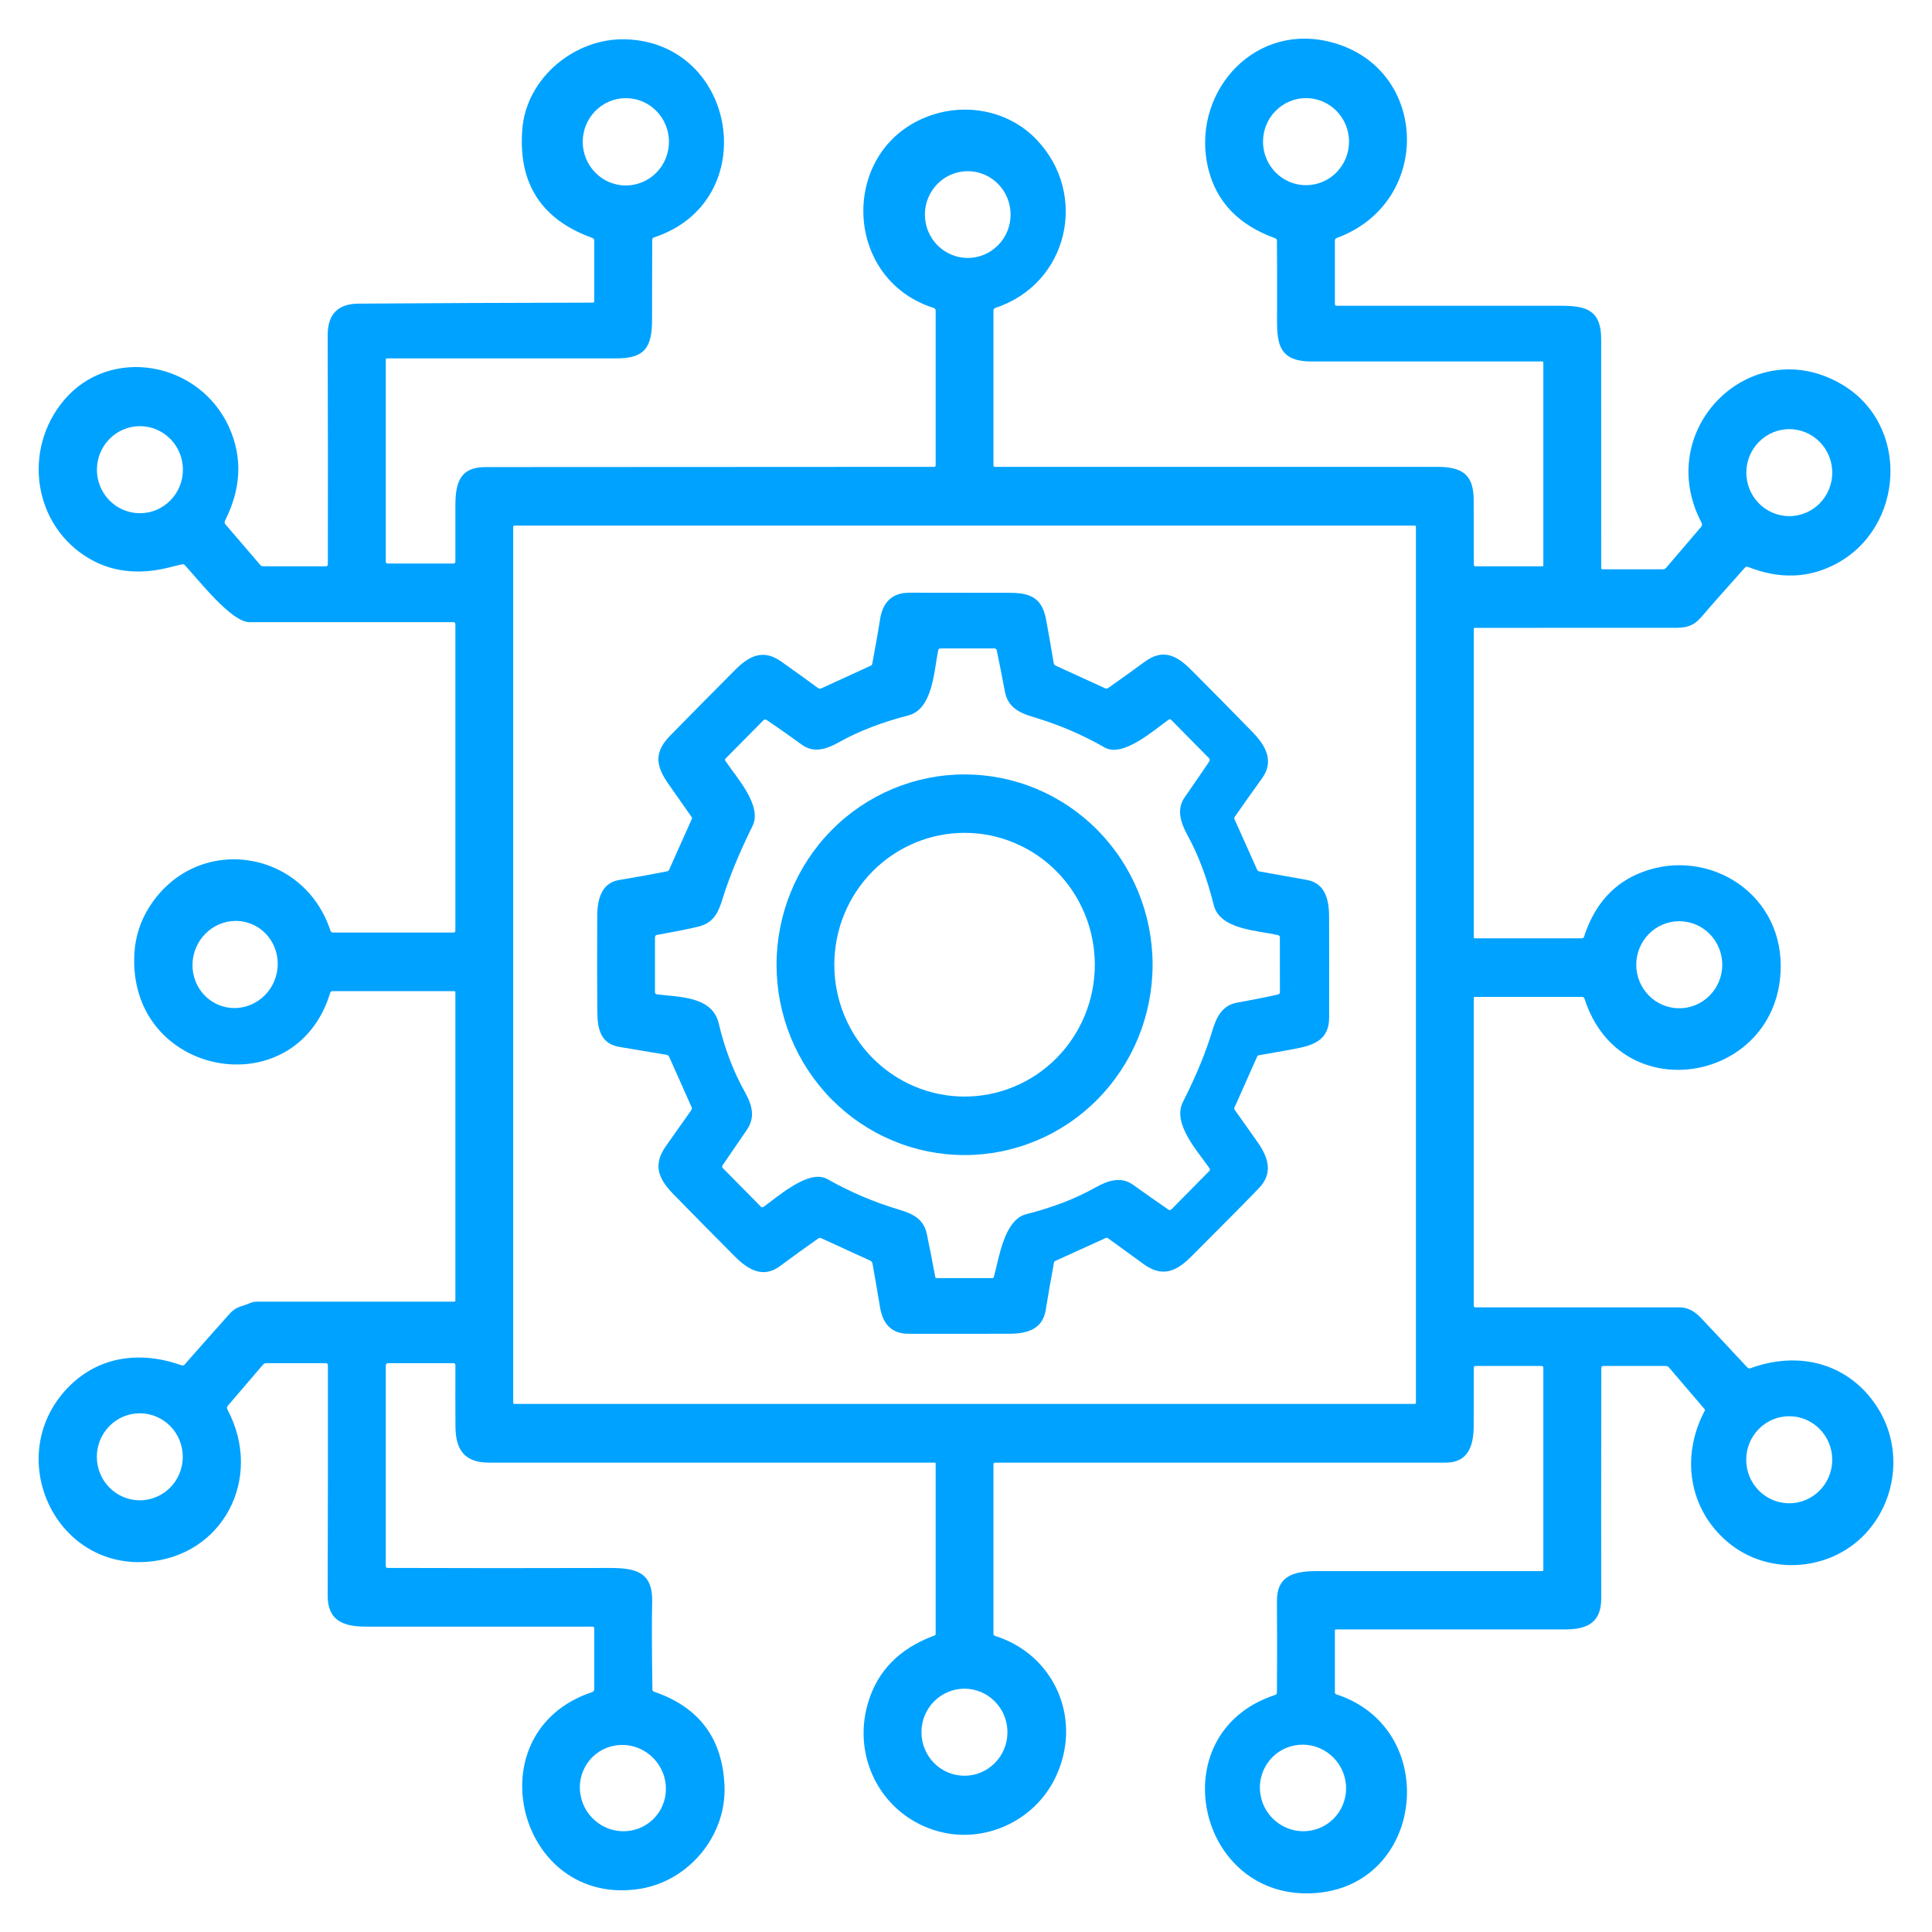
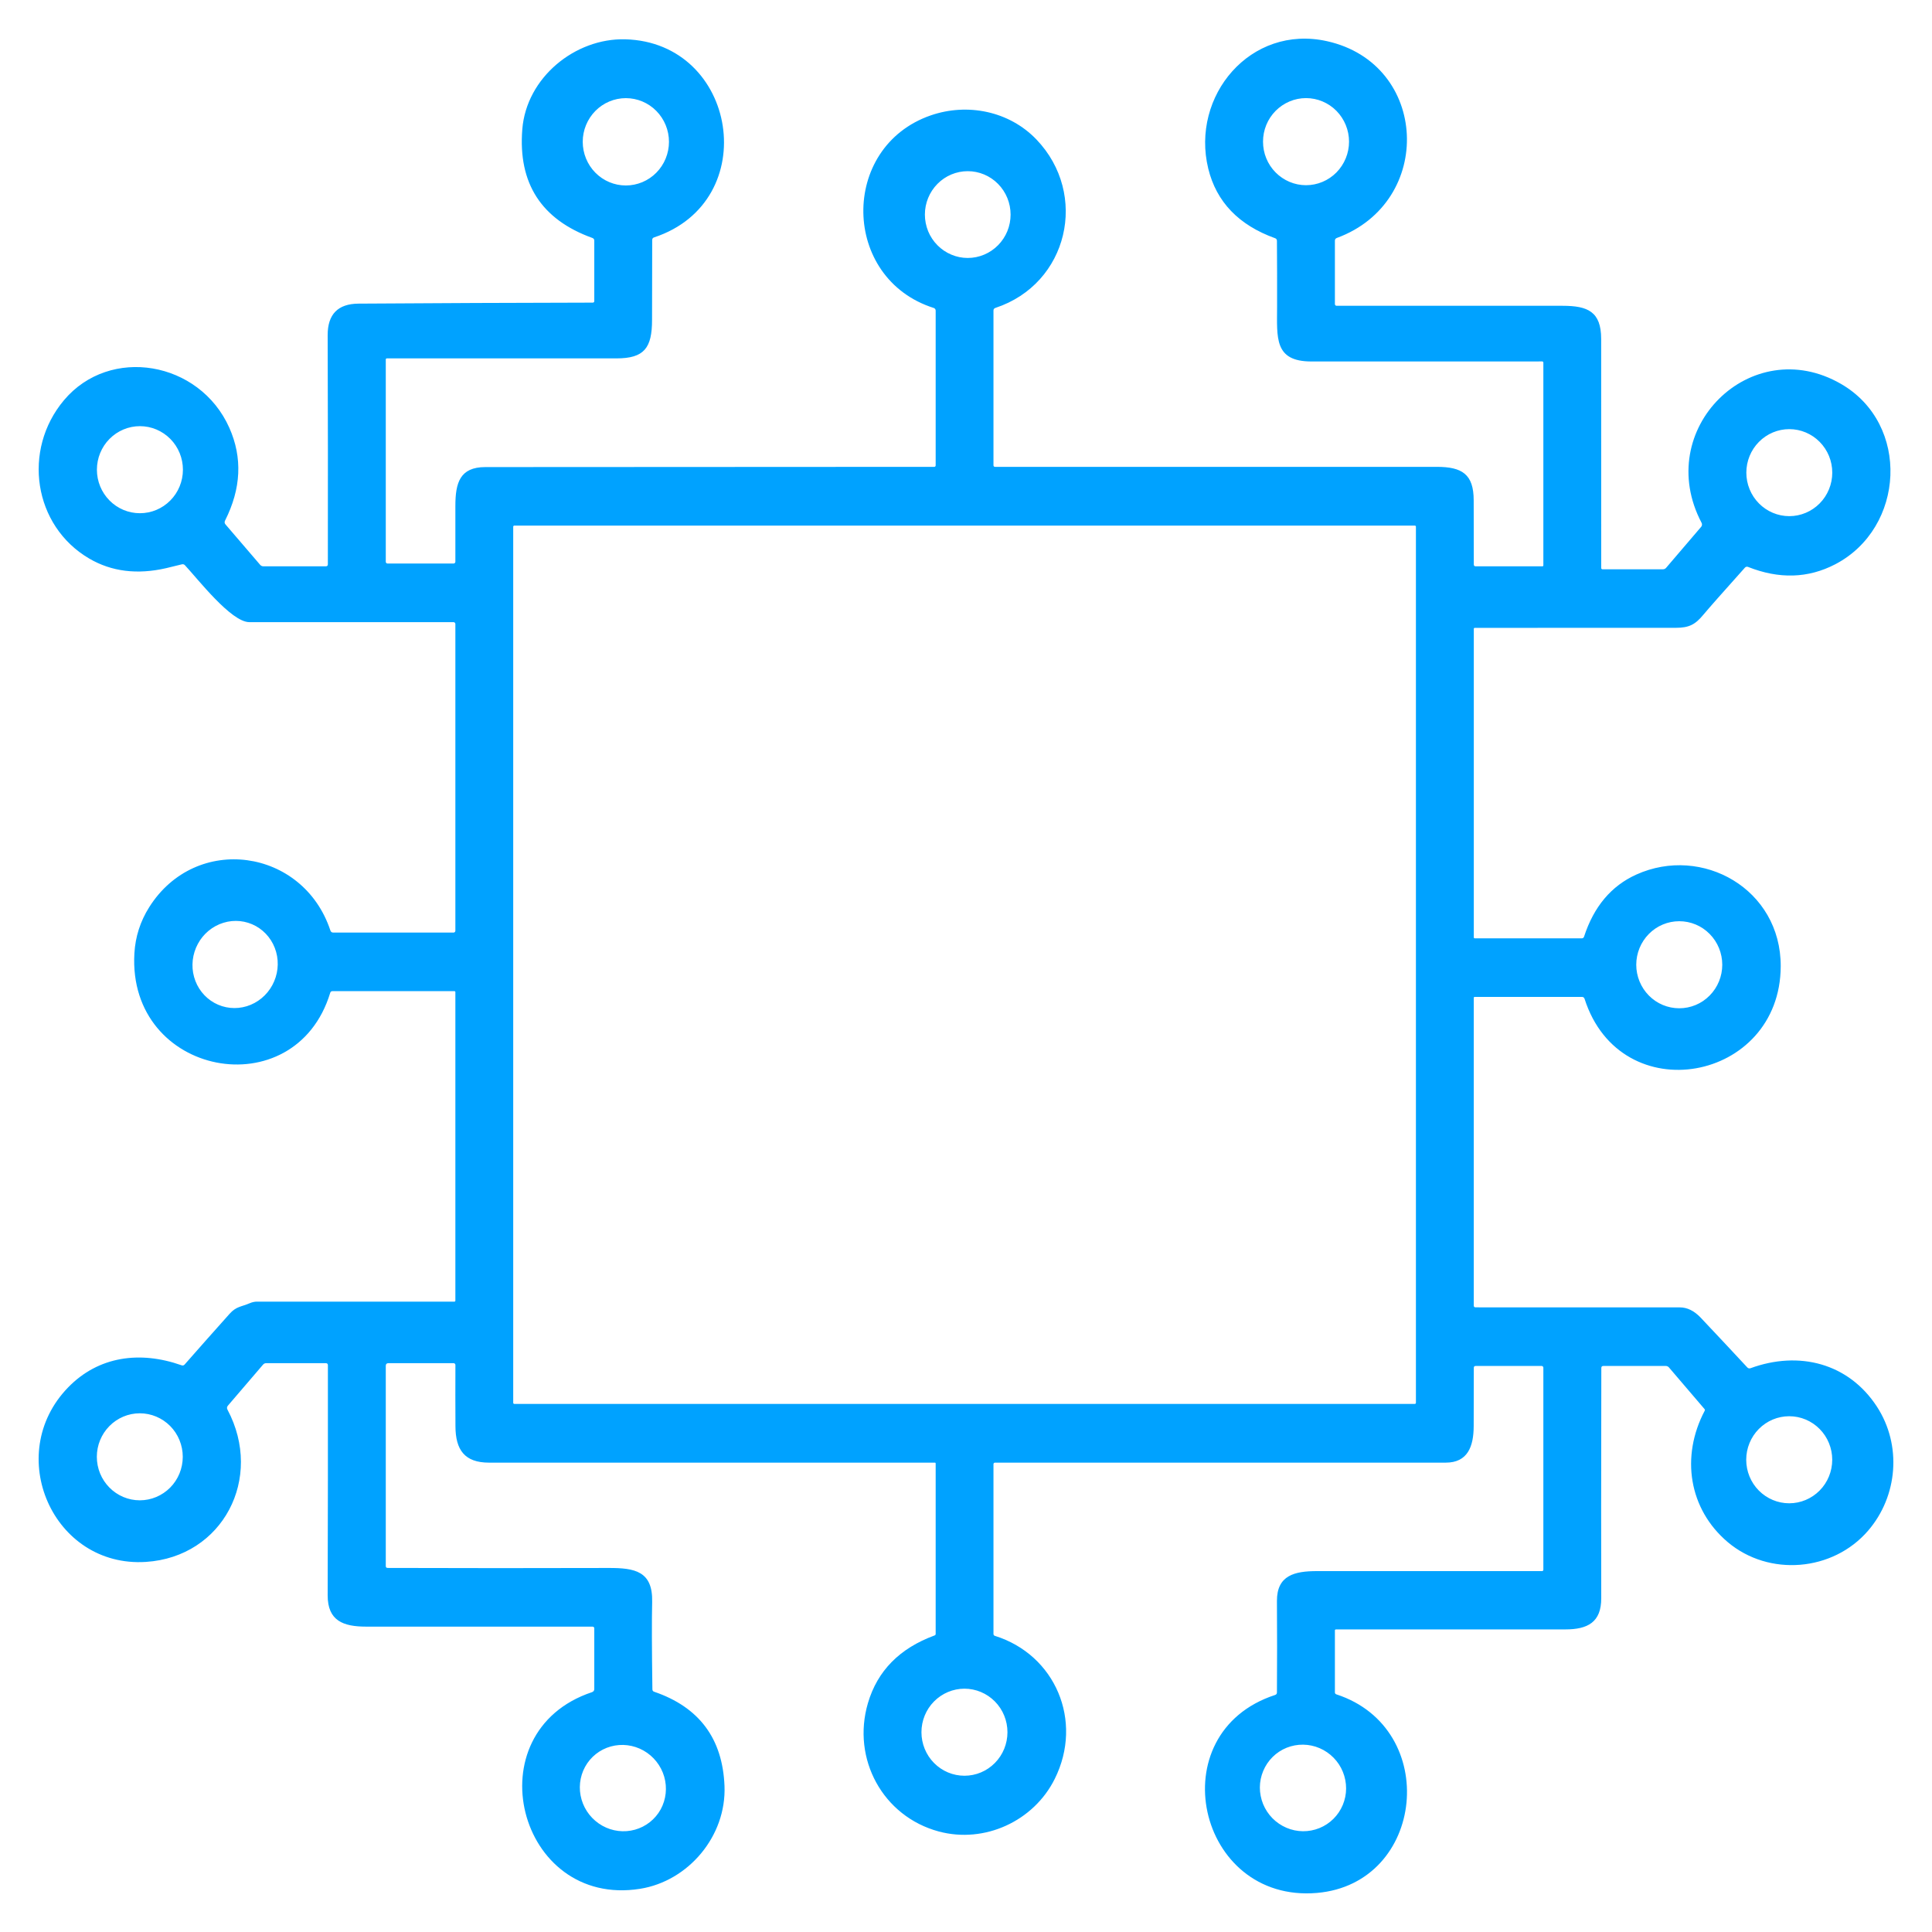
<svg xmlns="http://www.w3.org/2000/svg" width="50" height="50" viewBox="0 0 50 50" fill="none">
  <path d="M9.984 35.347V40.529C9.984 40.562 10.001 40.578 10.033 40.578C11.939 40.584 13.844 40.585 15.748 40.579C16.429 40.577 16.896 40.661 16.878 41.457C16.867 41.904 16.869 42.657 16.884 43.719C16.884 43.751 16.899 43.772 16.929 43.782C18.094 44.18 18.701 44.993 18.75 46.221C18.802 47.518 17.815 48.683 16.565 48.882C13.4 49.386 12.236 44.822 15.321 43.793C15.36 43.779 15.38 43.751 15.38 43.71V42.139C15.38 42.129 15.375 42.118 15.368 42.11C15.36 42.103 15.35 42.098 15.339 42.098C13.386 42.098 11.432 42.098 9.476 42.097C8.883 42.097 8.479 41.946 8.48 41.286C8.486 39.302 8.488 37.317 8.486 35.332C8.486 35.297 8.468 35.279 8.432 35.279H6.889C6.873 35.279 6.858 35.282 6.844 35.288C6.83 35.295 6.818 35.304 6.808 35.316L5.899 36.377C5.871 36.41 5.867 36.446 5.888 36.483C6.83 38.255 5.766 40.294 3.777 40.422C1.368 40.577 0.081 37.636 1.764 35.905C2.547 35.1 3.618 34.952 4.698 35.333C4.73 35.345 4.757 35.338 4.779 35.313C5.166 34.873 5.553 34.435 5.941 34.002C6.114 33.808 6.242 33.822 6.458 33.729C6.525 33.7 6.589 33.686 6.651 33.686C8.357 33.686 10.06 33.686 11.762 33.686C11.765 33.686 11.768 33.685 11.771 33.684C11.774 33.683 11.776 33.681 11.778 33.679C11.78 33.677 11.782 33.674 11.783 33.671C11.784 33.669 11.785 33.666 11.785 33.662V25.675C11.785 25.669 11.782 25.663 11.778 25.658C11.774 25.654 11.768 25.651 11.761 25.651H8.603C8.573 25.651 8.554 25.666 8.546 25.694C7.637 28.683 3.295 27.856 3.478 24.673C3.503 24.242 3.631 23.843 3.862 23.477C5.074 21.558 7.846 21.956 8.55 24.08C8.562 24.117 8.587 24.135 8.625 24.135H11.738C11.751 24.135 11.762 24.13 11.771 24.121C11.78 24.112 11.785 24.101 11.785 24.088V16.148C11.785 16.136 11.78 16.124 11.771 16.115C11.762 16.106 11.75 16.101 11.737 16.101C9.983 16.101 8.222 16.101 6.453 16.101C5.981 16.101 5.12 14.985 4.786 14.628C4.764 14.605 4.738 14.597 4.706 14.605C4.57 14.64 4.434 14.673 4.3 14.704C3.55 14.876 2.887 14.793 2.31 14.456C0.865 13.61 0.571 11.648 1.655 10.358C2.843 8.944 5.164 9.342 5.935 11.071C6.279 11.844 6.242 12.645 5.824 13.474C5.807 13.509 5.81 13.541 5.835 13.571L6.733 14.618C6.743 14.63 6.756 14.64 6.77 14.646C6.784 14.653 6.799 14.656 6.814 14.656H8.432C8.468 14.656 8.485 14.638 8.485 14.602C8.488 12.625 8.487 10.649 8.48 8.674C8.479 8.134 8.745 7.862 9.277 7.858C11.299 7.844 13.32 7.836 15.34 7.832C15.366 7.832 15.38 7.818 15.38 7.791V6.228C15.38 6.193 15.363 6.17 15.33 6.158C14.01 5.682 13.406 4.745 13.517 3.347C13.623 2.004 14.887 0.984 16.179 1.017C19.088 1.092 19.756 5.212 16.927 6.144C16.895 6.155 16.879 6.177 16.879 6.211C16.876 6.901 16.875 7.588 16.875 8.274C16.876 9.008 16.672 9.275 15.953 9.275C13.97 9.276 11.991 9.276 10.015 9.275C9.995 9.275 9.984 9.285 9.984 9.306V14.539C9.984 14.551 9.989 14.562 9.997 14.571C10.005 14.579 10.016 14.584 10.028 14.584H11.739C11.751 14.584 11.763 14.579 11.771 14.571C11.78 14.562 11.785 14.551 11.785 14.539C11.785 14.056 11.785 13.574 11.785 13.094C11.785 12.498 11.9 12.089 12.559 12.088C16.431 12.085 20.303 12.083 24.175 12.082C24.202 12.082 24.215 12.068 24.215 12.041V8.037C24.215 8.022 24.21 8.008 24.202 7.997C24.194 7.985 24.181 7.976 24.168 7.971C21.772 7.214 21.725 3.804 24.088 2.986C25.039 2.658 26.119 2.876 26.822 3.609C28.182 5.028 27.649 7.346 25.76 7.969C25.728 7.98 25.711 8.002 25.711 8.037V12.039C25.711 12.068 25.726 12.082 25.755 12.082C29.567 12.082 33.376 12.082 37.183 12.082C37.839 12.082 38.139 12.272 38.139 12.949C38.139 13.502 38.141 14.055 38.142 14.608C38.142 14.64 38.158 14.656 38.19 14.656H39.92C39.925 14.656 39.931 14.654 39.935 14.649C39.939 14.645 39.942 14.639 39.942 14.633V9.384C39.942 9.376 39.939 9.369 39.933 9.363C39.928 9.357 39.92 9.354 39.913 9.354C37.92 9.354 35.929 9.354 33.94 9.355C32.97 9.355 33.05 8.742 33.051 7.936C33.053 7.368 33.051 6.8 33.047 6.231C33.046 6.198 33.03 6.176 32.999 6.165C32.057 5.825 31.481 5.225 31.27 4.366C30.81 2.483 32.363 0.624 34.344 1.066C36.976 1.652 37.133 5.226 34.598 6.158C34.564 6.17 34.547 6.195 34.547 6.231V7.869C34.547 7.881 34.551 7.892 34.56 7.901C34.568 7.909 34.579 7.914 34.591 7.914C36.543 7.914 38.493 7.914 40.441 7.914C41.09 7.914 41.438 8.064 41.438 8.771C41.44 10.749 41.44 12.726 41.439 14.701C41.439 14.71 41.442 14.717 41.448 14.723C41.454 14.729 41.462 14.733 41.47 14.733H43.036C43.07 14.733 43.098 14.72 43.12 14.694L44.026 13.634C44.038 13.62 44.045 13.603 44.047 13.585C44.05 13.567 44.046 13.549 44.038 13.533C42.761 11.11 45.316 8.59 47.644 9.935C49.448 10.976 49.3 13.664 47.495 14.604C46.795 14.968 46.042 14.991 45.237 14.671C45.224 14.666 45.209 14.665 45.196 14.668C45.182 14.671 45.169 14.679 45.159 14.69C44.596 15.319 44.237 15.725 44.083 15.909C43.873 16.163 43.714 16.248 43.367 16.248C41.63 16.25 39.896 16.25 38.165 16.249C38.158 16.249 38.153 16.252 38.148 16.256C38.144 16.26 38.142 16.266 38.142 16.273V24.26C38.142 24.266 38.144 24.272 38.148 24.277C38.153 24.281 38.158 24.284 38.165 24.284H40.936C40.966 24.284 40.985 24.269 40.995 24.241C41.248 23.463 41.699 22.927 42.347 22.634C44.052 21.864 46.091 23.007 46.085 25.007C46.075 28 41.944 28.774 41.008 25.848C40.996 25.816 40.974 25.8 40.941 25.8H38.164C38.157 25.8 38.152 25.802 38.147 25.807C38.143 25.811 38.141 25.817 38.141 25.823V33.786C38.141 33.819 38.157 33.834 38.189 33.834C39.95 33.834 41.711 33.835 43.473 33.835C43.665 33.835 43.843 33.923 44.01 34.097C44.419 34.53 44.823 34.961 45.221 35.39C45.231 35.401 45.244 35.408 45.258 35.412C45.272 35.415 45.287 35.415 45.301 35.41C46.557 34.949 47.839 35.278 48.573 36.401C49.226 37.402 49.114 38.722 48.347 39.613C47.435 40.673 45.78 40.809 44.714 39.91C43.706 39.057 43.492 37.696 44.117 36.511C44.126 36.494 44.124 36.478 44.111 36.464L43.192 35.389C43.182 35.377 43.169 35.367 43.155 35.361C43.141 35.354 43.125 35.351 43.11 35.351H41.494C41.459 35.351 41.442 35.369 41.442 35.404C41.437 38.285 41.436 40.27 41.44 41.36C41.442 41.983 41.091 42.169 40.51 42.169C38.529 42.171 36.549 42.171 34.572 42.17C34.565 42.17 34.559 42.172 34.554 42.177C34.549 42.182 34.547 42.188 34.547 42.195V43.797C34.547 43.823 34.559 43.84 34.583 43.849C37.292 44.731 36.884 48.748 34.082 48.989C30.978 49.254 29.993 44.849 32.998 43.866C33.031 43.856 33.047 43.834 33.047 43.8C33.052 43.008 33.053 42.22 33.047 41.434C33.044 40.766 33.508 40.66 34.085 40.66C36.018 40.659 37.959 40.659 39.909 40.66C39.918 40.66 39.926 40.657 39.932 40.65C39.938 40.644 39.942 40.636 39.942 40.627V35.396C39.942 35.384 39.937 35.373 39.929 35.364C39.921 35.356 39.91 35.351 39.898 35.351H38.19C38.158 35.351 38.142 35.367 38.142 35.4C38.142 35.906 38.141 36.41 38.139 36.911C38.137 37.433 37.985 37.853 37.416 37.853C33.531 37.853 29.642 37.853 25.749 37.853C25.739 37.853 25.729 37.857 25.722 37.864C25.715 37.871 25.711 37.881 25.711 37.891V42.289C25.711 42.299 25.715 42.309 25.721 42.318C25.727 42.326 25.735 42.332 25.745 42.335C27.308 42.821 28.046 44.535 27.296 46.039C26.753 47.13 25.482 47.717 24.297 47.399C22.85 47.01 22.037 45.52 22.462 44.076C22.708 43.24 23.283 42.657 24.187 42.325C24.206 42.319 24.215 42.305 24.215 42.285V37.871C24.215 37.866 24.213 37.861 24.21 37.858C24.206 37.855 24.201 37.853 24.197 37.853C20.351 37.852 16.504 37.852 12.655 37.853C12.025 37.853 11.789 37.523 11.787 36.911C11.784 36.388 11.784 35.86 11.786 35.326C11.786 35.313 11.781 35.301 11.772 35.292C11.763 35.284 11.752 35.279 11.739 35.279H10.052C10.007 35.279 9.984 35.301 9.984 35.347ZM17.313 3.67C17.313 3.37 17.195 3.083 16.986 2.871C16.777 2.659 16.493 2.54 16.197 2.54C15.901 2.54 15.617 2.659 15.408 2.871C15.199 3.083 15.081 3.37 15.081 3.67C15.081 3.818 15.11 3.965 15.166 4.102C15.222 4.239 15.304 4.364 15.408 4.469C15.617 4.681 15.901 4.8 16.197 4.8C16.344 4.8 16.489 4.77 16.624 4.714C16.759 4.657 16.883 4.574 16.986 4.469C17.09 4.364 17.172 4.239 17.228 4.102C17.284 3.965 17.313 3.818 17.313 3.67ZM34.913 3.666C34.913 3.367 34.795 3.081 34.587 2.869C34.378 2.658 34.095 2.539 33.8 2.539C33.653 2.539 33.509 2.568 33.374 2.625C33.239 2.682 33.116 2.765 33.013 2.869C32.909 2.974 32.827 3.098 32.771 3.235C32.715 3.372 32.687 3.518 32.687 3.666C32.687 3.814 32.715 3.961 32.771 4.097C32.827 4.234 32.909 4.358 33.013 4.463C33.116 4.567 33.239 4.65 33.374 4.707C33.509 4.764 33.653 4.793 33.8 4.793C34.095 4.793 34.378 4.674 34.587 4.463C34.795 4.251 34.913 3.965 34.913 3.666ZM26.154 5.553C26.154 5.255 26.037 4.97 25.829 4.759C25.621 4.548 25.339 4.43 25.045 4.43C24.751 4.43 24.469 4.548 24.261 4.759C24.053 4.97 23.936 5.255 23.936 5.553C23.936 5.7 23.965 5.846 24.02 5.983C24.076 6.119 24.158 6.243 24.261 6.347C24.364 6.451 24.486 6.534 24.621 6.59C24.755 6.647 24.899 6.676 25.045 6.676C25.191 6.676 25.335 6.647 25.47 6.59C25.604 6.534 25.726 6.451 25.829 6.347C25.932 6.243 26.014 6.119 26.07 5.983C26.126 5.846 26.154 5.7 26.154 5.553ZM4.734 12.156C4.734 11.857 4.617 11.57 4.408 11.359C4.199 11.148 3.916 11.029 3.621 11.029C3.326 11.029 3.043 11.148 2.834 11.359C2.625 11.57 2.508 11.857 2.508 12.156C2.508 12.455 2.625 12.741 2.834 12.952C3.043 13.164 3.326 13.282 3.621 13.282C3.916 13.282 4.199 13.164 4.408 12.952C4.617 12.741 4.734 12.455 4.734 12.156ZM47.419 12.232C47.419 11.933 47.302 11.647 47.093 11.436C46.885 11.225 46.602 11.106 46.307 11.106C46.012 11.106 45.729 11.225 45.521 11.436C45.312 11.647 45.195 11.933 45.195 12.232C45.195 12.53 45.312 12.817 45.521 13.028C45.729 13.239 46.012 13.358 46.307 13.358C46.602 13.358 46.885 13.239 47.093 13.028C47.302 12.817 47.419 12.53 47.419 12.232ZM36.644 13.631C36.644 13.627 36.644 13.624 36.642 13.62C36.641 13.617 36.639 13.613 36.636 13.611C36.633 13.608 36.63 13.606 36.626 13.604C36.623 13.603 36.619 13.602 36.615 13.602H13.311C13.303 13.602 13.296 13.605 13.29 13.611C13.285 13.616 13.282 13.623 13.282 13.631V36.304C13.282 36.312 13.285 36.319 13.29 36.325C13.296 36.33 13.303 36.333 13.311 36.333H36.615C36.623 36.333 36.63 36.33 36.636 36.325C36.641 36.319 36.644 36.312 36.644 36.304V13.631ZM5.547 25.954C5.803 26.096 6.105 26.127 6.386 26.041C6.667 25.955 6.906 25.758 7.048 25.495C7.191 25.231 7.226 24.922 7.146 24.636C7.066 24.349 6.877 24.109 6.622 23.967C6.366 23.826 6.065 23.794 5.783 23.881C5.502 23.967 5.263 24.163 5.121 24.427C4.979 24.69 4.943 24.999 5.023 25.285C5.103 25.572 5.292 25.812 5.547 25.954ZM44.572 24.968C44.572 24.669 44.455 24.382 44.246 24.171C44.038 23.959 43.755 23.841 43.459 23.841C43.164 23.841 42.881 23.959 42.672 24.171C42.464 24.382 42.346 24.669 42.346 24.968C42.346 25.266 42.464 25.553 42.672 25.764C42.881 25.976 43.164 26.094 43.459 26.094C43.755 26.094 44.038 25.976 44.246 25.764C44.455 25.553 44.572 25.266 44.572 24.968ZM4.73 37.702C4.73 37.404 4.613 37.117 4.405 36.906C4.196 36.695 3.913 36.576 3.618 36.576C3.323 36.576 3.04 36.695 2.832 36.906C2.623 37.117 2.506 37.404 2.506 37.702C2.506 38.001 2.623 38.287 2.832 38.498C3.04 38.709 3.323 38.828 3.618 38.828C3.913 38.828 4.196 38.709 4.405 38.498C4.613 38.287 4.73 38.001 4.73 37.702ZM47.418 37.778C47.418 37.48 47.301 37.193 47.092 36.982C46.883 36.77 46.6 36.652 46.305 36.652C46.01 36.652 45.727 36.77 45.518 36.982C45.309 37.193 45.192 37.48 45.192 37.778C45.192 38.077 45.309 38.364 45.518 38.575C45.727 38.786 46.01 38.905 46.305 38.905C46.6 38.905 46.883 38.786 47.092 38.575C47.301 38.364 47.418 38.077 47.418 37.778ZM26.073 44.83C26.073 44.531 25.956 44.244 25.747 44.033C25.538 43.822 25.255 43.703 24.96 43.703C24.665 43.703 24.382 43.822 24.173 44.033C23.964 44.244 23.847 44.531 23.847 44.83C23.847 45.128 23.964 45.415 24.173 45.626C24.382 45.838 24.665 45.956 24.96 45.956C25.255 45.956 25.538 45.838 25.747 45.626C25.956 45.415 26.073 45.128 26.073 44.83ZM17.098 46.827C17.239 46.569 17.272 46.264 17.189 45.978C17.106 45.693 16.913 45.45 16.654 45.304C16.395 45.158 16.09 45.12 15.806 45.199C15.523 45.278 15.284 45.467 15.142 45.725C15.001 45.983 14.968 46.288 15.051 46.573C15.134 46.859 15.326 47.101 15.586 47.248C15.845 47.394 16.15 47.431 16.433 47.352C16.717 47.273 16.956 47.084 17.098 46.827ZM34.751 46.712C34.807 46.577 34.837 46.432 34.837 46.285C34.837 46.138 34.809 45.992 34.753 45.855C34.698 45.719 34.616 45.594 34.512 45.489C34.409 45.384 34.286 45.3 34.151 45.242C33.878 45.125 33.571 45.122 33.297 45.232C33.023 45.343 32.806 45.559 32.692 45.832C32.635 45.967 32.606 46.112 32.605 46.259C32.605 46.406 32.634 46.552 32.689 46.689C32.745 46.825 32.827 46.95 32.93 47.055C33.034 47.16 33.156 47.244 33.292 47.302C33.565 47.419 33.872 47.422 34.146 47.311C34.419 47.201 34.637 46.985 34.751 46.712Z" fill="#00A2FF" />
-   <path d="M22.523 32.626L21.256 32.046C21.227 32.032 21.2 32.035 21.174 32.053C20.838 32.289 20.509 32.527 20.187 32.766C19.757 33.086 19.369 32.871 19.018 32.517C18.486 31.983 17.957 31.447 17.43 30.908C17.034 30.503 16.892 30.146 17.234 29.66C17.452 29.351 17.671 29.04 17.891 28.73C17.899 28.719 17.904 28.706 17.905 28.693C17.906 28.68 17.904 28.666 17.899 28.654L17.317 27.349C17.304 27.321 17.282 27.304 17.252 27.299C17.042 27.264 16.635 27.195 16.031 27.094C15.559 27.015 15.462 26.652 15.459 26.197C15.452 25.36 15.451 24.523 15.457 23.684C15.46 23.261 15.579 22.848 16.015 22.776C16.433 22.707 16.85 22.631 17.265 22.55C17.289 22.545 17.307 22.531 17.317 22.508L17.903 21.198C17.907 21.189 17.909 21.179 17.908 21.169C17.907 21.159 17.904 21.15 17.898 21.142C17.705 20.865 17.512 20.591 17.321 20.321C16.968 19.826 16.914 19.476 17.347 19.035C17.905 18.466 18.466 17.899 19.028 17.334C19.401 16.96 19.76 16.797 20.217 17.12C20.528 17.339 20.847 17.569 21.172 17.808C21.184 17.816 21.197 17.821 21.211 17.823C21.225 17.824 21.239 17.822 21.252 17.816L22.535 17.228C22.557 17.218 22.57 17.202 22.574 17.177C22.684 16.584 22.75 16.209 22.772 16.052C22.839 15.577 23.095 15.339 23.539 15.339C24.407 15.339 25.274 15.34 26.142 15.342C26.691 15.343 26.974 15.493 27.074 16.041C27.142 16.414 27.208 16.788 27.27 17.161C27.276 17.192 27.293 17.214 27.321 17.227L28.599 17.812C28.628 17.825 28.656 17.823 28.682 17.804C29.001 17.58 29.314 17.355 29.622 17.129C30.083 16.788 30.435 16.944 30.82 17.329C31.349 17.859 31.876 18.392 32.399 18.929C32.759 19.298 32.986 19.698 32.657 20.15C32.417 20.482 32.182 20.812 31.954 21.142C31.948 21.15 31.945 21.159 31.944 21.169C31.943 21.179 31.944 21.189 31.948 21.198L32.534 22.508C32.545 22.533 32.563 22.547 32.589 22.552C33.002 22.626 33.412 22.7 33.82 22.772C34.287 22.856 34.396 23.267 34.397 23.721C34.4 24.592 34.4 25.464 34.398 26.336C34.397 26.893 34.031 27.047 33.527 27.141C33.21 27.2 32.893 27.256 32.577 27.31C32.568 27.311 32.56 27.315 32.553 27.32C32.546 27.325 32.54 27.332 32.537 27.34L31.947 28.666C31.943 28.675 31.942 28.685 31.943 28.694C31.944 28.704 31.947 28.713 31.953 28.721C32.154 29.002 32.355 29.286 32.555 29.573C32.841 29.982 32.94 30.373 32.581 30.75C32.329 31.013 31.745 31.604 30.829 32.52C30.433 32.918 30.076 33.059 29.6 32.717C29.29 32.492 28.98 32.268 28.673 32.044C28.665 32.039 28.655 32.035 28.646 32.034C28.636 32.033 28.626 32.035 28.617 32.039L27.307 32.635C27.299 32.639 27.293 32.644 27.288 32.651C27.282 32.658 27.279 32.665 27.277 32.673C27.2 33.089 27.129 33.5 27.062 33.909C26.984 34.386 26.599 34.514 26.146 34.517C25.268 34.52 24.392 34.52 23.515 34.518C23.097 34.518 22.85 34.289 22.775 33.831C22.713 33.454 22.648 33.077 22.58 32.7C22.573 32.665 22.554 32.641 22.523 32.626ZM19.477 21.372C19.125 22.089 18.867 22.716 18.703 23.253C18.581 23.651 18.451 23.891 18.059 23.985C17.839 24.038 17.488 24.108 17.006 24.195C16.969 24.201 16.951 24.223 16.951 24.26V25.675C16.951 25.709 16.968 25.728 17.001 25.733C17.556 25.808 18.429 25.772 18.599 26.481C18.756 27.141 18.981 27.732 19.274 28.255C19.471 28.61 19.551 28.919 19.324 29.247C19.115 29.55 18.907 29.854 18.698 30.161C18.691 30.171 18.688 30.183 18.689 30.195C18.69 30.207 18.695 30.219 18.704 30.228L19.694 31.231C19.702 31.239 19.713 31.244 19.724 31.245C19.735 31.246 19.746 31.243 19.755 31.237C20.143 30.962 20.936 30.245 21.414 30.516C22.006 30.851 22.626 31.115 23.275 31.307C23.645 31.417 23.911 31.564 23.987 31.938C24.064 32.308 24.136 32.678 24.204 33.046C24.206 33.055 24.21 33.063 24.217 33.069C24.224 33.075 24.233 33.078 24.242 33.078H25.683C25.691 33.078 25.7 33.075 25.706 33.07C25.713 33.065 25.718 33.058 25.72 33.05C25.856 32.558 25.986 31.566 26.56 31.422C27.242 31.249 27.834 31.022 28.335 30.74C28.68 30.545 29.012 30.439 29.328 30.665C29.624 30.877 29.926 31.09 30.235 31.302C30.265 31.323 30.293 31.321 30.32 31.295L31.298 30.304C31.307 30.296 31.312 30.285 31.313 30.273C31.314 30.261 31.311 30.249 31.304 30.239C30.996 29.79 30.328 29.079 30.615 28.516C30.954 27.847 31.205 27.239 31.369 26.693C31.486 26.299 31.64 26.01 32.034 25.944C32.379 25.884 32.726 25.815 33.075 25.737C33.108 25.729 33.124 25.709 33.124 25.676L33.123 24.261C33.123 24.23 33.108 24.21 33.078 24.203C32.549 24.075 31.575 24.067 31.412 23.422C31.237 22.722 31.011 22.122 30.736 21.623C30.553 21.29 30.445 20.944 30.654 20.642C30.873 20.329 31.086 20.017 31.296 19.706C31.304 19.693 31.309 19.677 31.307 19.662C31.306 19.646 31.299 19.631 31.288 19.62L30.308 18.628C30.3 18.62 30.29 18.615 30.279 18.614C30.267 18.613 30.256 18.616 30.247 18.623C29.861 18.897 29.061 19.614 28.589 19.345C28.002 19.009 27.386 18.747 26.74 18.556C26.346 18.44 26.076 18.285 26.003 17.883C25.939 17.534 25.87 17.183 25.795 16.83C25.788 16.797 25.768 16.781 25.735 16.781H24.337C24.324 16.78 24.311 16.785 24.301 16.793C24.29 16.801 24.283 16.813 24.281 16.826C24.172 17.362 24.14 18.351 23.513 18.513C22.825 18.692 22.233 18.919 21.737 19.196C21.388 19.392 21.063 19.501 20.746 19.269C20.452 19.054 20.151 18.842 19.842 18.634C19.811 18.614 19.782 18.616 19.755 18.643L18.776 19.633C18.769 19.64 18.765 19.65 18.764 19.66C18.763 19.67 18.765 19.68 18.771 19.688C19.052 20.109 19.734 20.847 19.477 21.372Z" fill="#00A2FF" />
-   <path d="M29.829 24.968C29.829 25.614 29.703 26.255 29.459 26.853C29.214 27.45 28.856 27.993 28.404 28.451C27.952 28.908 27.416 29.271 26.825 29.518C26.235 29.766 25.602 29.893 24.963 29.893C24.324 29.893 23.691 29.766 23.101 29.518C22.511 29.271 21.974 28.908 21.522 28.451C21.07 27.993 20.712 27.45 20.467 26.853C20.223 26.255 20.097 25.614 20.097 24.968C20.097 23.661 20.61 22.408 21.522 21.484C22.435 20.561 23.672 20.042 24.963 20.042C25.602 20.042 26.235 20.169 26.825 20.416C27.416 20.664 27.952 21.027 28.404 21.484C28.856 21.942 29.214 22.485 29.459 23.082C29.703 23.68 29.829 24.321 29.829 24.968ZM28.334 24.966C28.334 24.518 28.247 24.075 28.077 23.661C27.908 23.247 27.66 22.87 27.347 22.554C27.034 22.237 26.662 21.985 26.253 21.814C25.844 21.642 25.406 21.554 24.963 21.554C24.069 21.554 23.212 21.914 22.579 22.554C21.947 23.194 21.592 24.061 21.592 24.966C21.592 25.872 21.947 26.739 22.579 27.379C23.212 28.019 24.069 28.379 24.963 28.379C25.406 28.379 25.844 28.291 26.253 28.119C26.662 27.948 27.034 27.696 27.347 27.379C27.66 27.062 27.908 26.686 28.077 26.272C28.247 25.858 28.334 25.415 28.334 24.966Z" fill="#00A2FF" />
</svg>